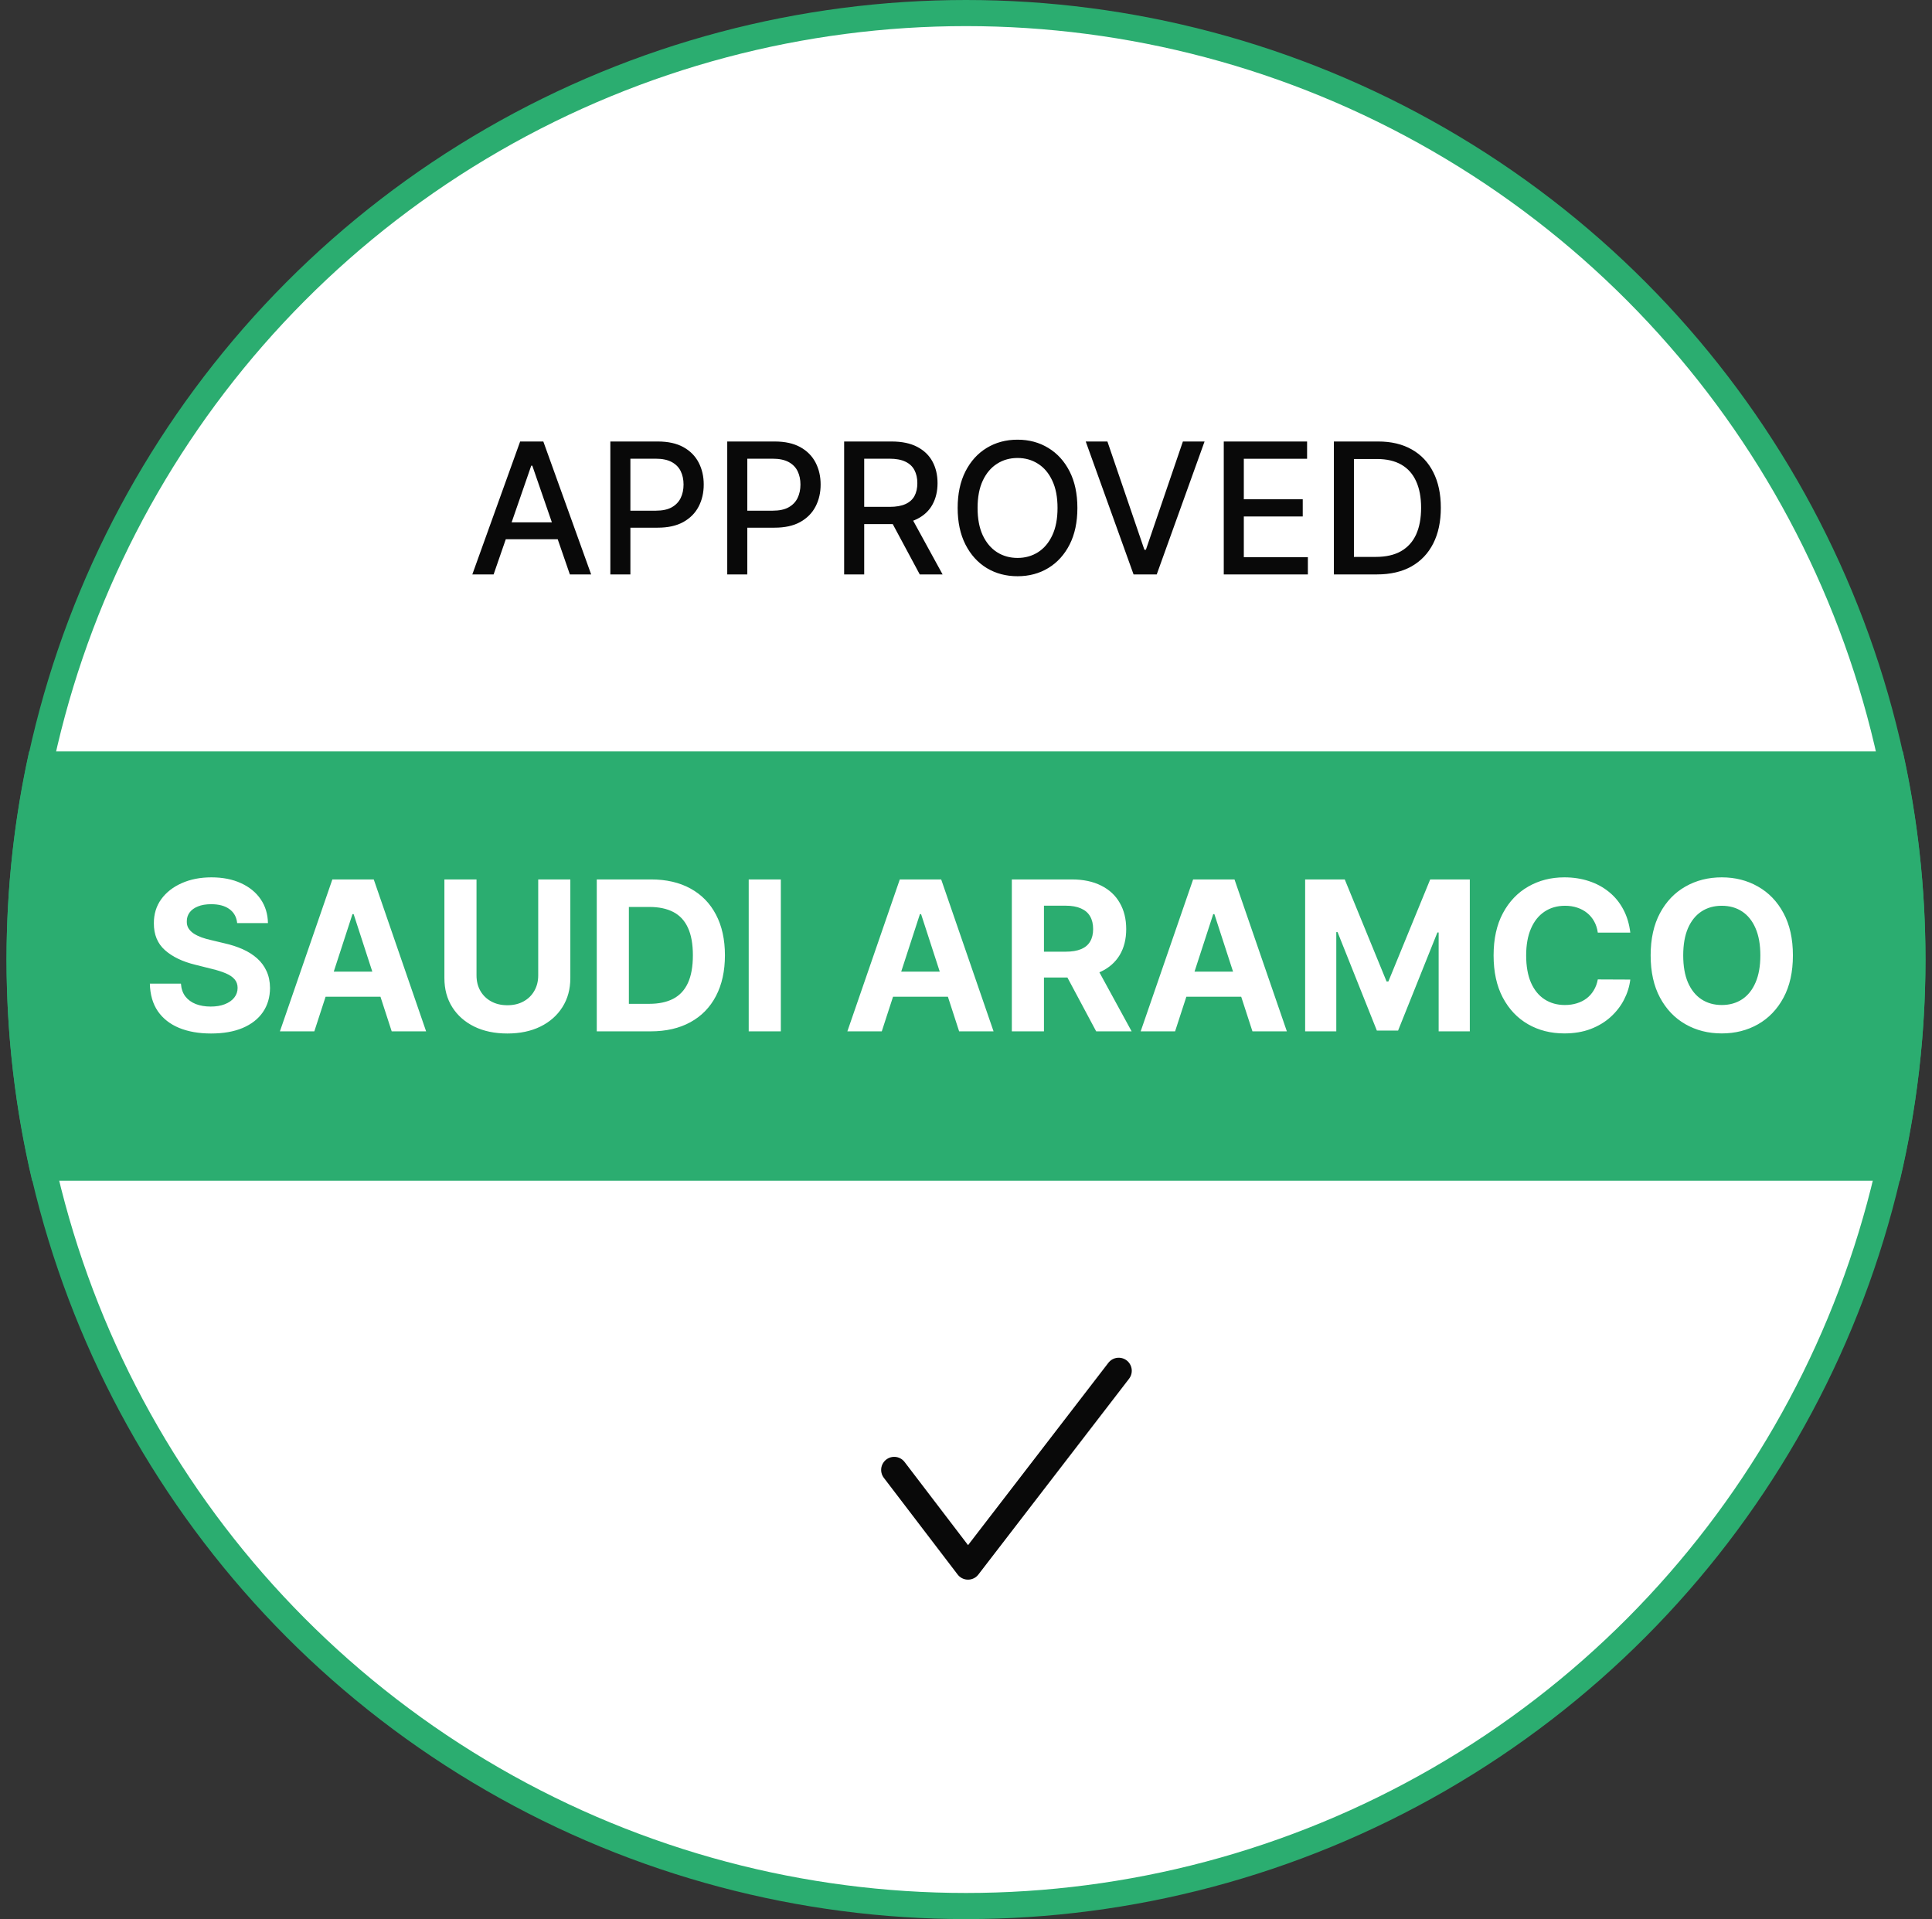
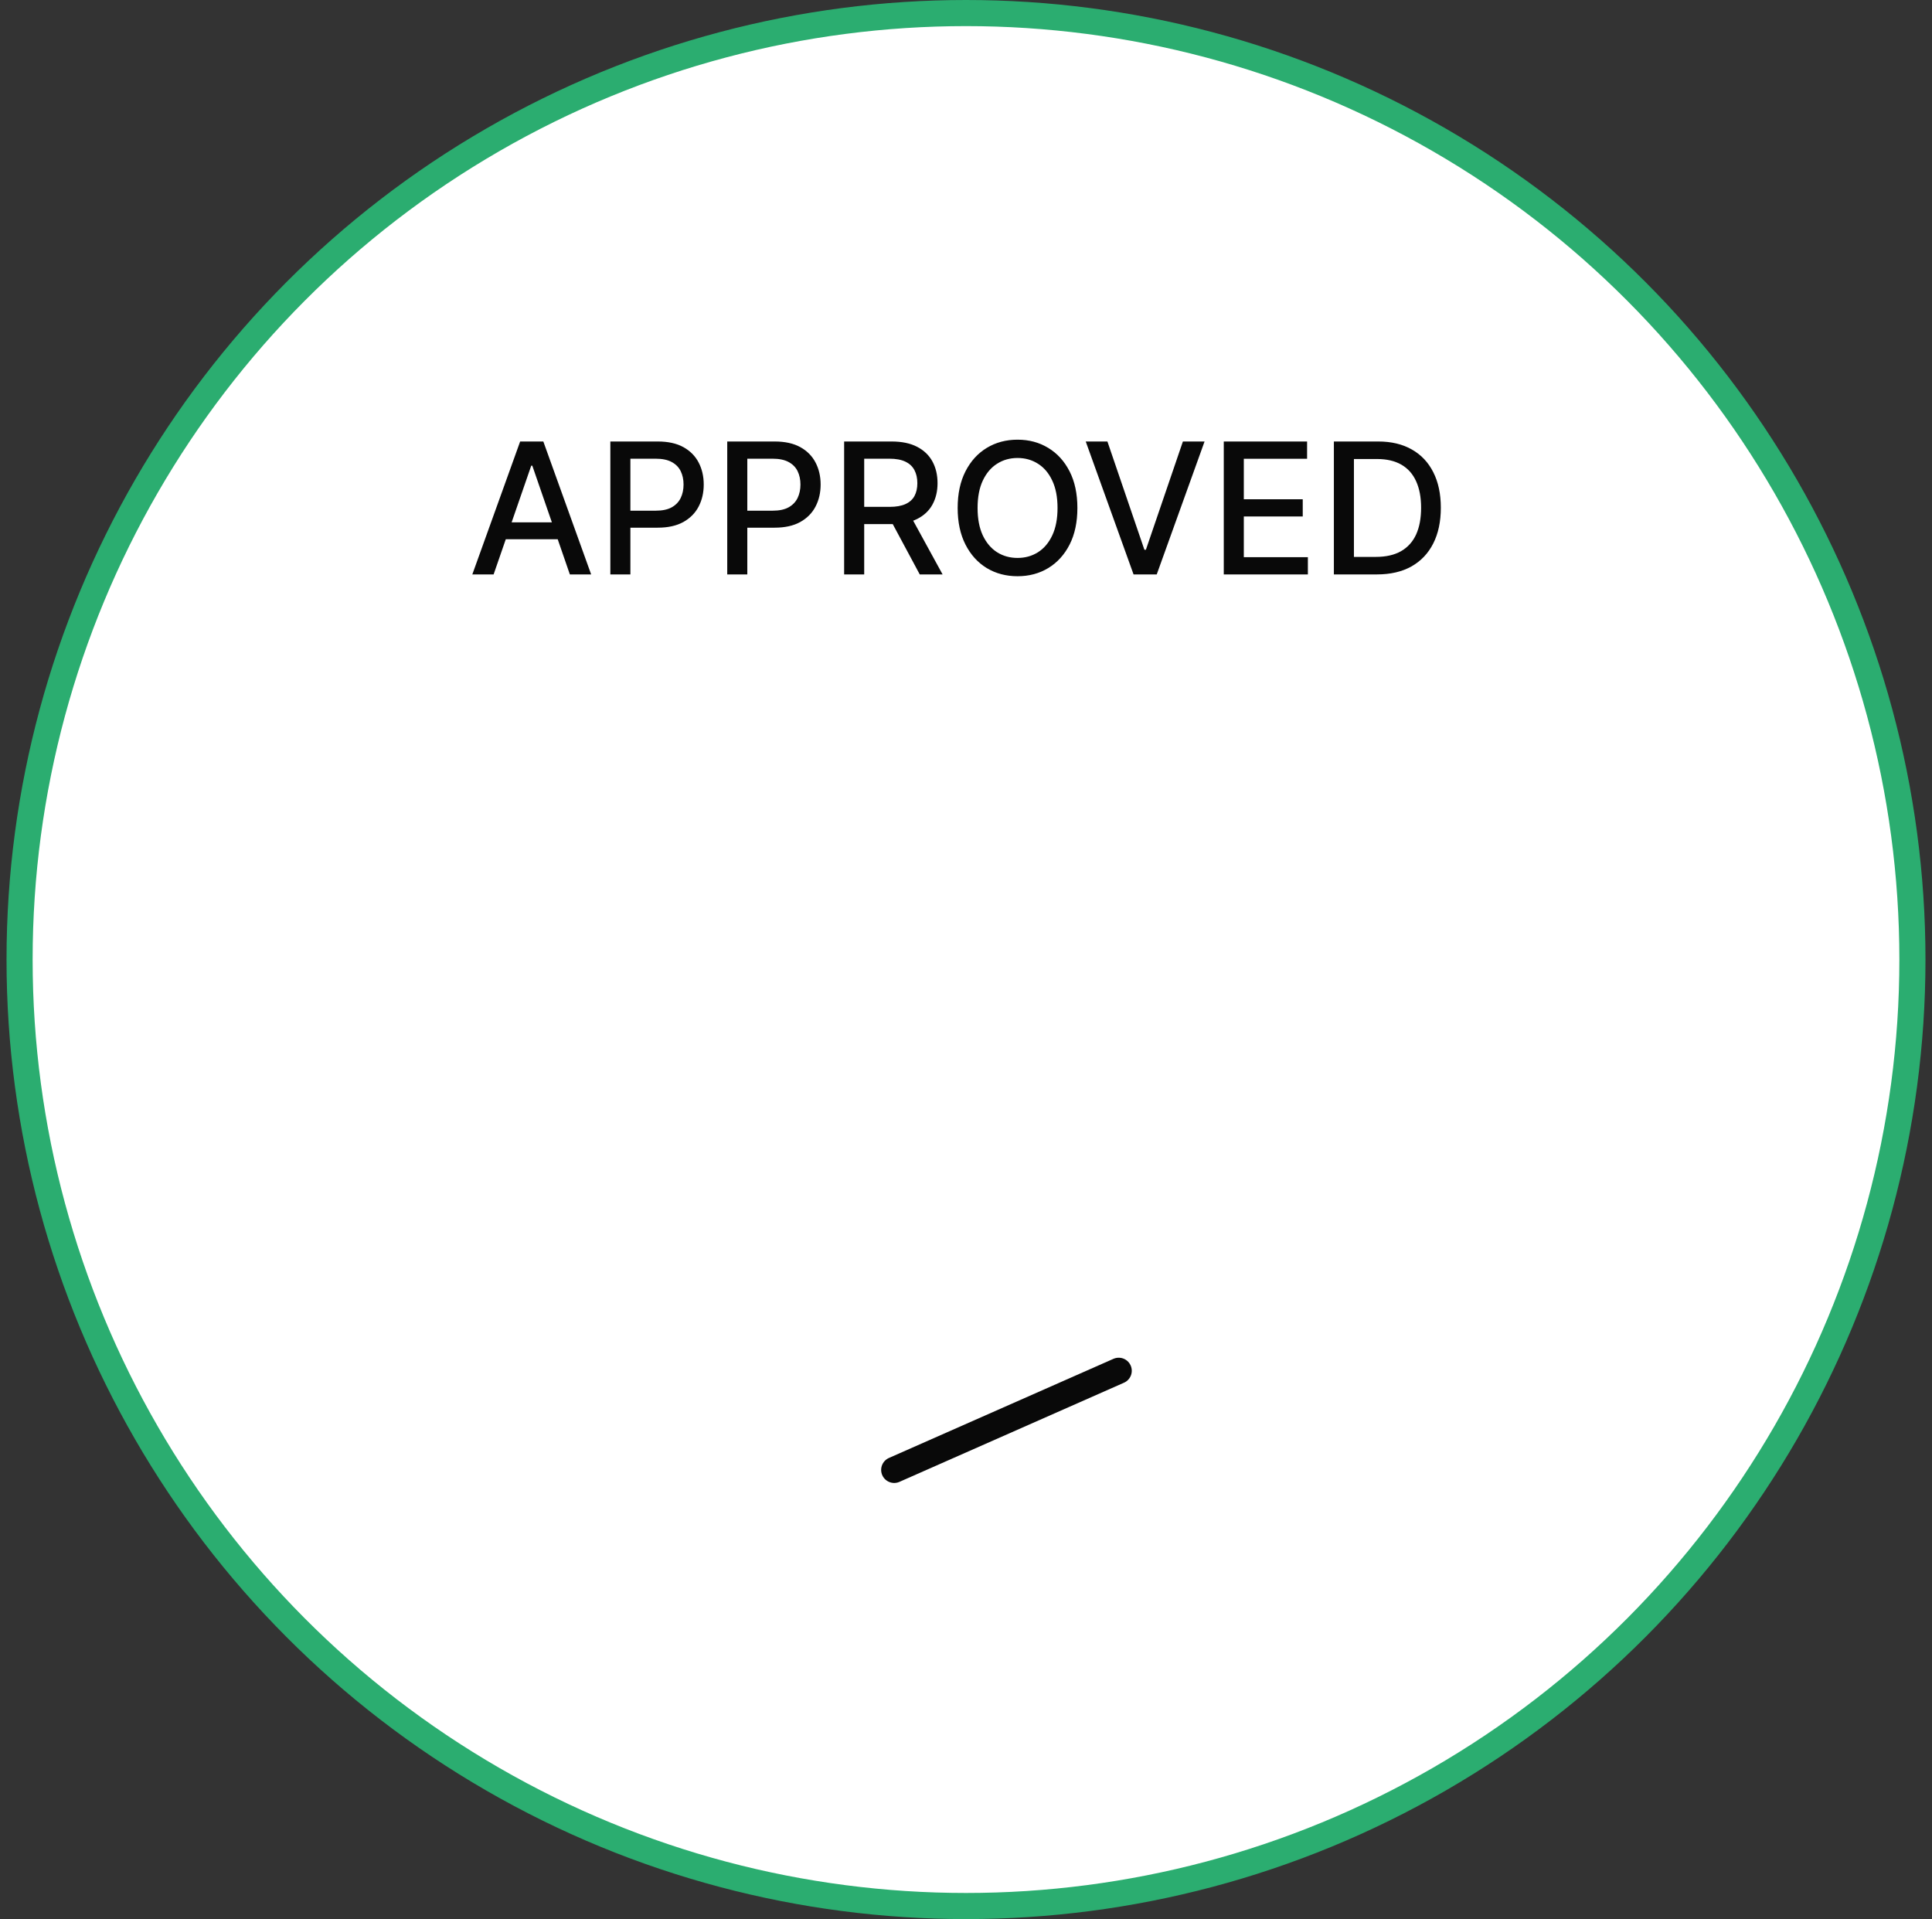
<svg xmlns="http://www.w3.org/2000/svg" width="148" height="147" viewBox="0 0 148 147" fill="none">
  <rect x="0" y="0" width="148" height="147" fill="#333333" stroke="none" />
  <circle cx="74" cy="73.5" r="72.5" fill="white" stroke="#2bad70" stroke-width="2" />
-   <path fill-rule="evenodd" clip-rule="evenodd" d="M145.538 90.441C146.821 85.003 147.5 79.331 147.5 73.5C147.5 68.026 146.902 62.691 145.767 57.559H2.233C1.098 62.691 0.5 68.026 0.5 73.5C0.5 79.331 1.179 85.003 2.462 90.441H145.538Z" fill="#2bad70" />
  <path d="M37.813 44H36.182L39.846 33.818H41.621L45.285 44H43.654L40.776 35.668H40.696L37.813 44ZM38.086 40.013H43.376V41.305H38.086V40.013ZM46.755 44V33.818H50.385C51.177 33.818 51.833 33.962 52.353 34.251C52.874 34.539 53.263 34.934 53.522 35.434C53.78 35.931 53.909 36.491 53.909 37.114C53.909 37.741 53.779 38.304 53.517 38.805C53.258 39.302 52.867 39.696 52.343 39.988C51.823 40.276 51.168 40.42 50.38 40.42H47.884V39.118H50.24C50.741 39.118 51.147 39.032 51.459 38.859C51.77 38.684 51.999 38.445 52.145 38.144C52.29 37.842 52.363 37.499 52.363 37.114C52.363 36.73 52.29 36.389 52.145 36.09C51.999 35.792 51.768 35.558 51.453 35.389C51.142 35.22 50.731 35.136 50.221 35.136H48.291V44H46.755ZM55.71 44V33.818H59.34C60.132 33.818 60.788 33.962 61.308 34.251C61.829 34.539 62.218 34.934 62.477 35.434C62.735 35.931 62.864 36.491 62.864 37.114C62.864 37.741 62.734 38.304 62.472 38.805C62.213 39.302 61.822 39.696 61.298 39.988C60.778 40.276 60.123 40.42 59.335 40.42H56.839V39.118H59.196C59.696 39.118 60.102 39.032 60.413 38.859C60.725 38.684 60.954 38.445 61.1 38.144C61.245 37.842 61.318 37.499 61.318 37.114C61.318 36.73 61.245 36.389 61.1 36.09C60.954 35.792 60.723 35.558 60.409 35.389C60.097 35.22 59.686 35.136 59.176 35.136H57.247V44H55.71ZM64.665 44V33.818H68.295C69.084 33.818 69.738 33.954 70.258 34.226C70.782 34.498 71.173 34.874 71.432 35.354C71.69 35.832 71.82 36.383 71.82 37.01C71.82 37.633 71.689 38.182 71.427 38.656C71.168 39.126 70.777 39.492 70.254 39.754C69.733 40.016 69.079 40.147 68.29 40.147H65.54V38.825H68.151C68.648 38.825 69.052 38.753 69.364 38.611C69.678 38.468 69.909 38.261 70.055 37.989C70.201 37.718 70.273 37.391 70.273 37.01C70.273 36.626 70.199 36.292 70.05 36.011C69.904 35.729 69.674 35.514 69.359 35.364C69.047 35.212 68.638 35.136 68.131 35.136H66.202V44H64.665ZM69.692 39.406L72.207 44H70.457L67.992 39.406H69.692ZM82.533 38.909C82.533 39.996 82.335 40.931 81.937 41.713C81.539 42.492 80.994 43.092 80.301 43.513C79.612 43.93 78.828 44.139 77.95 44.139C77.068 44.139 76.281 43.93 75.588 43.513C74.899 43.092 74.355 42.49 73.957 41.708C73.56 40.926 73.361 39.993 73.361 38.909C73.361 37.822 73.56 36.889 73.957 36.11C74.355 35.328 74.899 34.728 75.588 34.31C76.281 33.889 77.068 33.679 77.95 33.679C78.828 33.679 79.612 33.889 80.301 34.31C80.994 34.728 81.539 35.328 81.937 36.11C82.335 36.889 82.533 37.822 82.533 38.909ZM81.012 38.909C81.012 38.081 80.878 37.383 80.609 36.816C80.344 36.246 79.98 35.815 79.516 35.523C79.055 35.228 78.533 35.081 77.95 35.081C77.363 35.081 76.839 35.228 76.379 35.523C75.918 35.815 75.553 36.246 75.285 36.816C75.02 37.383 74.887 38.081 74.887 38.909C74.887 39.738 75.02 40.437 75.285 41.007C75.553 41.574 75.918 42.005 76.379 42.3C76.839 42.591 77.363 42.737 77.95 42.737C78.533 42.737 79.055 42.591 79.516 42.3C79.98 42.005 80.344 41.574 80.609 41.007C80.878 40.437 81.012 39.738 81.012 38.909ZM84.833 33.818L87.666 42.111H87.781L90.615 33.818H92.275L88.611 44H86.836L83.172 33.818H84.833ZM93.746 44V33.818H100.129V35.141H95.282V38.243H99.796V39.56H95.282V42.678H100.189V44H93.746ZM105.477 44H102.181V33.818H105.582C106.579 33.818 107.436 34.022 108.152 34.43C108.868 34.834 109.416 35.416 109.798 36.175C110.182 36.93 110.374 37.837 110.374 38.894C110.374 39.955 110.18 40.866 109.793 41.629C109.408 42.391 108.851 42.977 108.122 43.389C107.393 43.796 106.511 44 105.477 44ZM103.717 42.658H105.393C106.168 42.658 106.813 42.512 107.327 42.22C107.84 41.925 108.225 41.499 108.48 40.943C108.735 40.382 108.863 39.7 108.863 38.894C108.863 38.095 108.735 37.418 108.48 36.861C108.228 36.304 107.852 35.881 107.352 35.593C106.851 35.305 106.23 35.16 105.487 35.16H103.717V42.658Z" fill="#090909" />
-   <path d="M68.5 112.593L74.154 120L85.699 105" stroke="#090909" stroke-width="2" stroke-linecap="round" stroke-linejoin="round" />
+   <path d="M68.5 112.593L85.699 105" stroke="#090909" stroke-width="2" stroke-linecap="round" stroke-linejoin="round" />
  <path d="M18.168 70.71C18.122 70.252 17.927 69.896 17.582 69.642C17.238 69.388 16.77 69.261 16.179 69.261C15.777 69.261 15.438 69.318 15.162 69.432C14.885 69.542 14.673 69.695 14.526 69.892C14.382 70.089 14.31 70.312 14.31 70.562C14.302 70.771 14.346 70.953 14.44 71.108C14.539 71.263 14.673 71.398 14.844 71.511C15.014 71.621 15.211 71.718 15.435 71.801C15.658 71.881 15.897 71.949 16.151 72.006L17.196 72.256C17.704 72.369 18.169 72.521 18.594 72.71C19.018 72.9 19.385 73.133 19.696 73.409C20.007 73.686 20.247 74.011 20.418 74.386C20.592 74.761 20.681 75.191 20.685 75.676C20.681 76.388 20.499 77.006 20.139 77.528C19.783 78.047 19.268 78.451 18.594 78.739C17.923 79.023 17.115 79.165 16.168 79.165C15.228 79.165 14.41 79.021 13.713 78.733C13.02 78.445 12.478 78.019 12.088 77.454C11.702 76.886 11.499 76.184 11.48 75.347H13.861C13.887 75.737 13.999 76.062 14.196 76.324C14.397 76.581 14.664 76.776 14.997 76.909C15.334 77.038 15.715 77.102 16.139 77.102C16.556 77.102 16.918 77.042 17.224 76.921C17.535 76.799 17.776 76.631 17.946 76.415C18.116 76.199 18.202 75.951 18.202 75.671C18.202 75.409 18.124 75.189 17.969 75.011C17.817 74.833 17.594 74.682 17.298 74.557C17.007 74.432 16.649 74.318 16.224 74.216L14.957 73.898C13.976 73.659 13.202 73.286 12.633 72.778C12.065 72.271 11.783 71.587 11.787 70.727C11.783 70.023 11.971 69.407 12.349 68.881C12.732 68.354 13.257 67.943 13.923 67.648C14.59 67.352 15.348 67.204 16.196 67.204C17.06 67.204 17.813 67.352 18.457 67.648C19.105 67.943 19.609 68.354 19.969 68.881C20.329 69.407 20.514 70.017 20.526 70.71H18.168ZM24.079 79H21.443L25.46 67.364H28.631L32.642 79H30.006L27.091 70.023H27L24.079 79ZM23.915 74.426H30.142V76.347H23.915V74.426ZM41.23 67.364H43.69V74.921C43.69 75.769 43.488 76.511 43.082 77.148C42.681 77.784 42.118 78.28 41.395 78.636C40.671 78.989 39.829 79.165 38.867 79.165C37.901 79.165 37.056 78.989 36.332 78.636C35.609 78.28 35.046 77.784 34.645 77.148C34.243 76.511 34.043 75.769 34.043 74.921V67.364H36.503V74.71C36.503 75.153 36.599 75.547 36.793 75.892C36.99 76.237 37.266 76.508 37.622 76.704C37.978 76.901 38.393 77 38.867 77C39.344 77 39.758 76.901 40.111 76.704C40.467 76.508 40.742 76.237 40.935 75.892C41.132 75.547 41.23 75.153 41.23 74.71V67.364ZM49.84 79H45.715V67.364H49.874C51.044 67.364 52.052 67.597 52.896 68.062C53.741 68.525 54.391 69.189 54.845 70.057C55.303 70.924 55.533 71.962 55.533 73.171C55.533 74.383 55.303 75.424 54.845 76.296C54.391 77.167 53.737 77.835 52.885 78.301C52.036 78.767 51.021 79 49.84 79ZM48.175 76.892H49.737C50.465 76.892 51.076 76.763 51.572 76.506C52.072 76.244 52.447 75.841 52.697 75.296C52.951 74.746 53.078 74.038 53.078 73.171C53.078 72.311 52.951 71.608 52.697 71.062C52.447 70.517 52.074 70.115 51.578 69.858C51.082 69.6 50.47 69.472 49.743 69.472H48.175V76.892ZM59.815 67.364V79H57.355V67.364H59.815ZM67.548 79H64.912L68.929 67.364H72.099L76.111 79H73.474L70.56 70.023H70.469L67.548 79ZM67.383 74.426H73.611V76.347H67.383V74.426ZM77.511 79V67.364H82.102C82.981 67.364 83.731 67.521 84.352 67.835C84.977 68.146 85.453 68.587 85.778 69.159C86.108 69.727 86.273 70.396 86.273 71.165C86.273 71.938 86.106 72.602 85.773 73.159C85.439 73.712 84.956 74.136 84.324 74.432C83.695 74.727 82.934 74.875 82.04 74.875H78.966V72.898H81.642C82.112 72.898 82.502 72.833 82.812 72.704C83.123 72.576 83.354 72.383 83.506 72.125C83.661 71.867 83.739 71.547 83.739 71.165C83.739 70.778 83.661 70.453 83.506 70.188C83.354 69.922 83.121 69.722 82.807 69.585C82.496 69.445 82.104 69.375 81.631 69.375H79.972V79H77.511ZM83.796 73.704L86.688 79H83.972L81.142 73.704H83.796ZM90.017 79H87.381L91.398 67.364H94.568L98.579 79H95.943L93.028 70.023H92.938L90.017 79ZM89.852 74.426H96.079V76.347H89.852V74.426ZM99.98 67.364H103.014L106.219 75.182H106.355L109.56 67.364H112.594V79H110.207V71.426H110.111L107.099 78.943H105.474L102.463 71.398H102.366V79H99.98V67.364ZM124.888 71.438H122.399C122.354 71.115 122.261 70.829 122.121 70.579C121.981 70.326 121.801 70.11 121.581 69.932C121.361 69.754 121.107 69.617 120.82 69.523C120.536 69.428 120.227 69.381 119.893 69.381C119.291 69.381 118.767 69.53 118.32 69.829C117.873 70.125 117.526 70.557 117.28 71.125C117.034 71.689 116.911 72.375 116.911 73.182C116.911 74.011 117.034 74.708 117.28 75.273C117.53 75.837 117.878 76.263 118.325 76.551C118.772 76.839 119.289 76.983 119.876 76.983C120.206 76.983 120.511 76.939 120.791 76.852C121.075 76.765 121.327 76.638 121.547 76.472C121.767 76.301 121.948 76.095 122.092 75.852C122.24 75.61 122.342 75.333 122.399 75.023L124.888 75.034C124.823 75.568 124.662 76.083 124.405 76.579C124.151 77.072 123.808 77.513 123.376 77.903C122.948 78.29 122.437 78.597 121.842 78.824C121.251 79.047 120.583 79.159 119.837 79.159C118.799 79.159 117.871 78.924 117.053 78.454C116.238 77.985 115.594 77.305 115.121 76.415C114.651 75.525 114.416 74.447 114.416 73.182C114.416 71.913 114.655 70.833 115.132 69.943C115.609 69.053 116.257 68.375 117.075 67.909C117.893 67.439 118.814 67.204 119.837 67.204C120.511 67.204 121.136 67.299 121.712 67.489C122.291 67.678 122.804 67.954 123.251 68.318C123.698 68.678 124.062 69.119 124.342 69.642C124.626 70.165 124.808 70.763 124.888 71.438ZM137.345 73.182C137.345 74.451 137.105 75.53 136.624 76.421C136.146 77.311 135.495 77.99 134.669 78.46C133.847 78.926 132.923 79.159 131.896 79.159C130.862 79.159 129.934 78.924 129.112 78.454C128.29 77.985 127.641 77.305 127.163 76.415C126.686 75.525 126.447 74.447 126.447 73.182C126.447 71.913 126.686 70.833 127.163 69.943C127.641 69.053 128.29 68.375 129.112 67.909C129.934 67.439 130.862 67.204 131.896 67.204C132.923 67.204 133.847 67.439 134.669 67.909C135.495 68.375 136.146 69.053 136.624 69.943C137.105 70.833 137.345 71.913 137.345 73.182ZM134.851 73.182C134.851 72.36 134.728 71.667 134.482 71.102C134.239 70.538 133.896 70.11 133.453 69.818C133.01 69.526 132.491 69.381 131.896 69.381C131.302 69.381 130.783 69.526 130.339 69.818C129.896 70.11 129.552 70.538 129.305 71.102C129.063 71.667 128.942 72.36 128.942 73.182C128.942 74.004 129.063 74.697 129.305 75.261C129.552 75.826 129.896 76.254 130.339 76.546C130.783 76.837 131.302 76.983 131.896 76.983C132.491 76.983 133.01 76.837 133.453 76.546C133.896 76.254 134.239 75.826 134.482 75.261C134.728 74.697 134.851 74.004 134.851 73.182Z" fill="white" />
</svg>